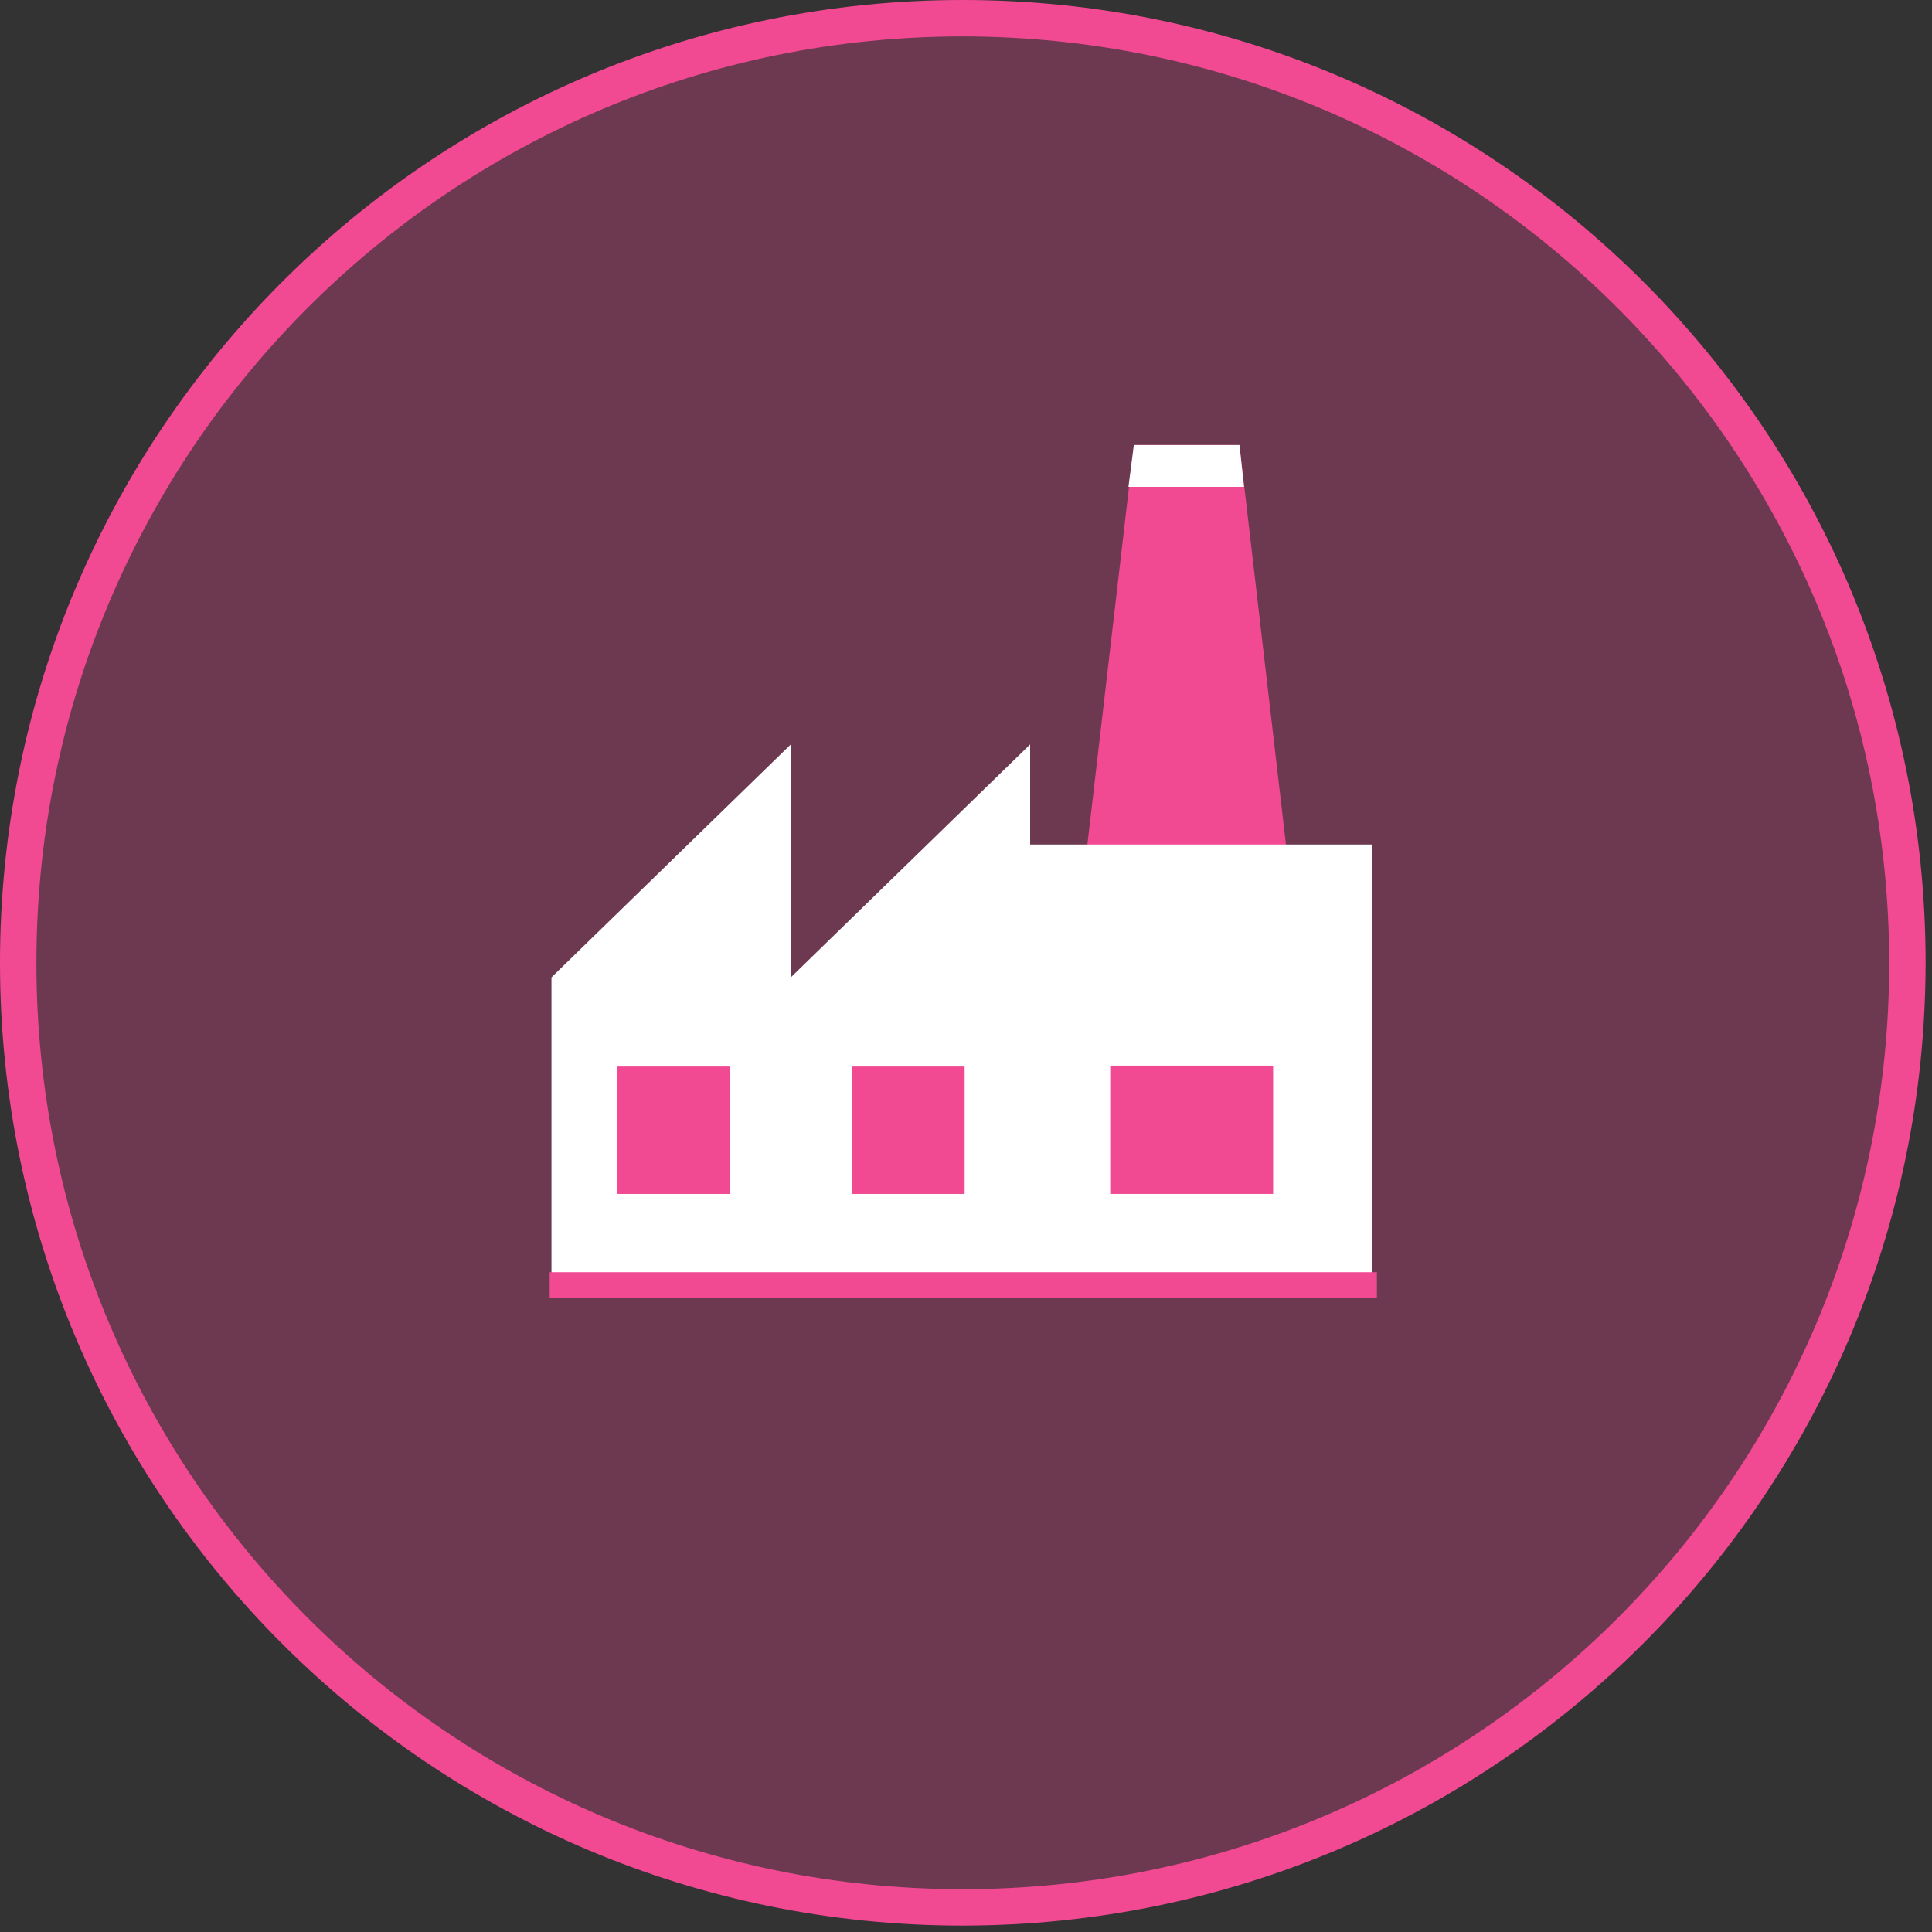
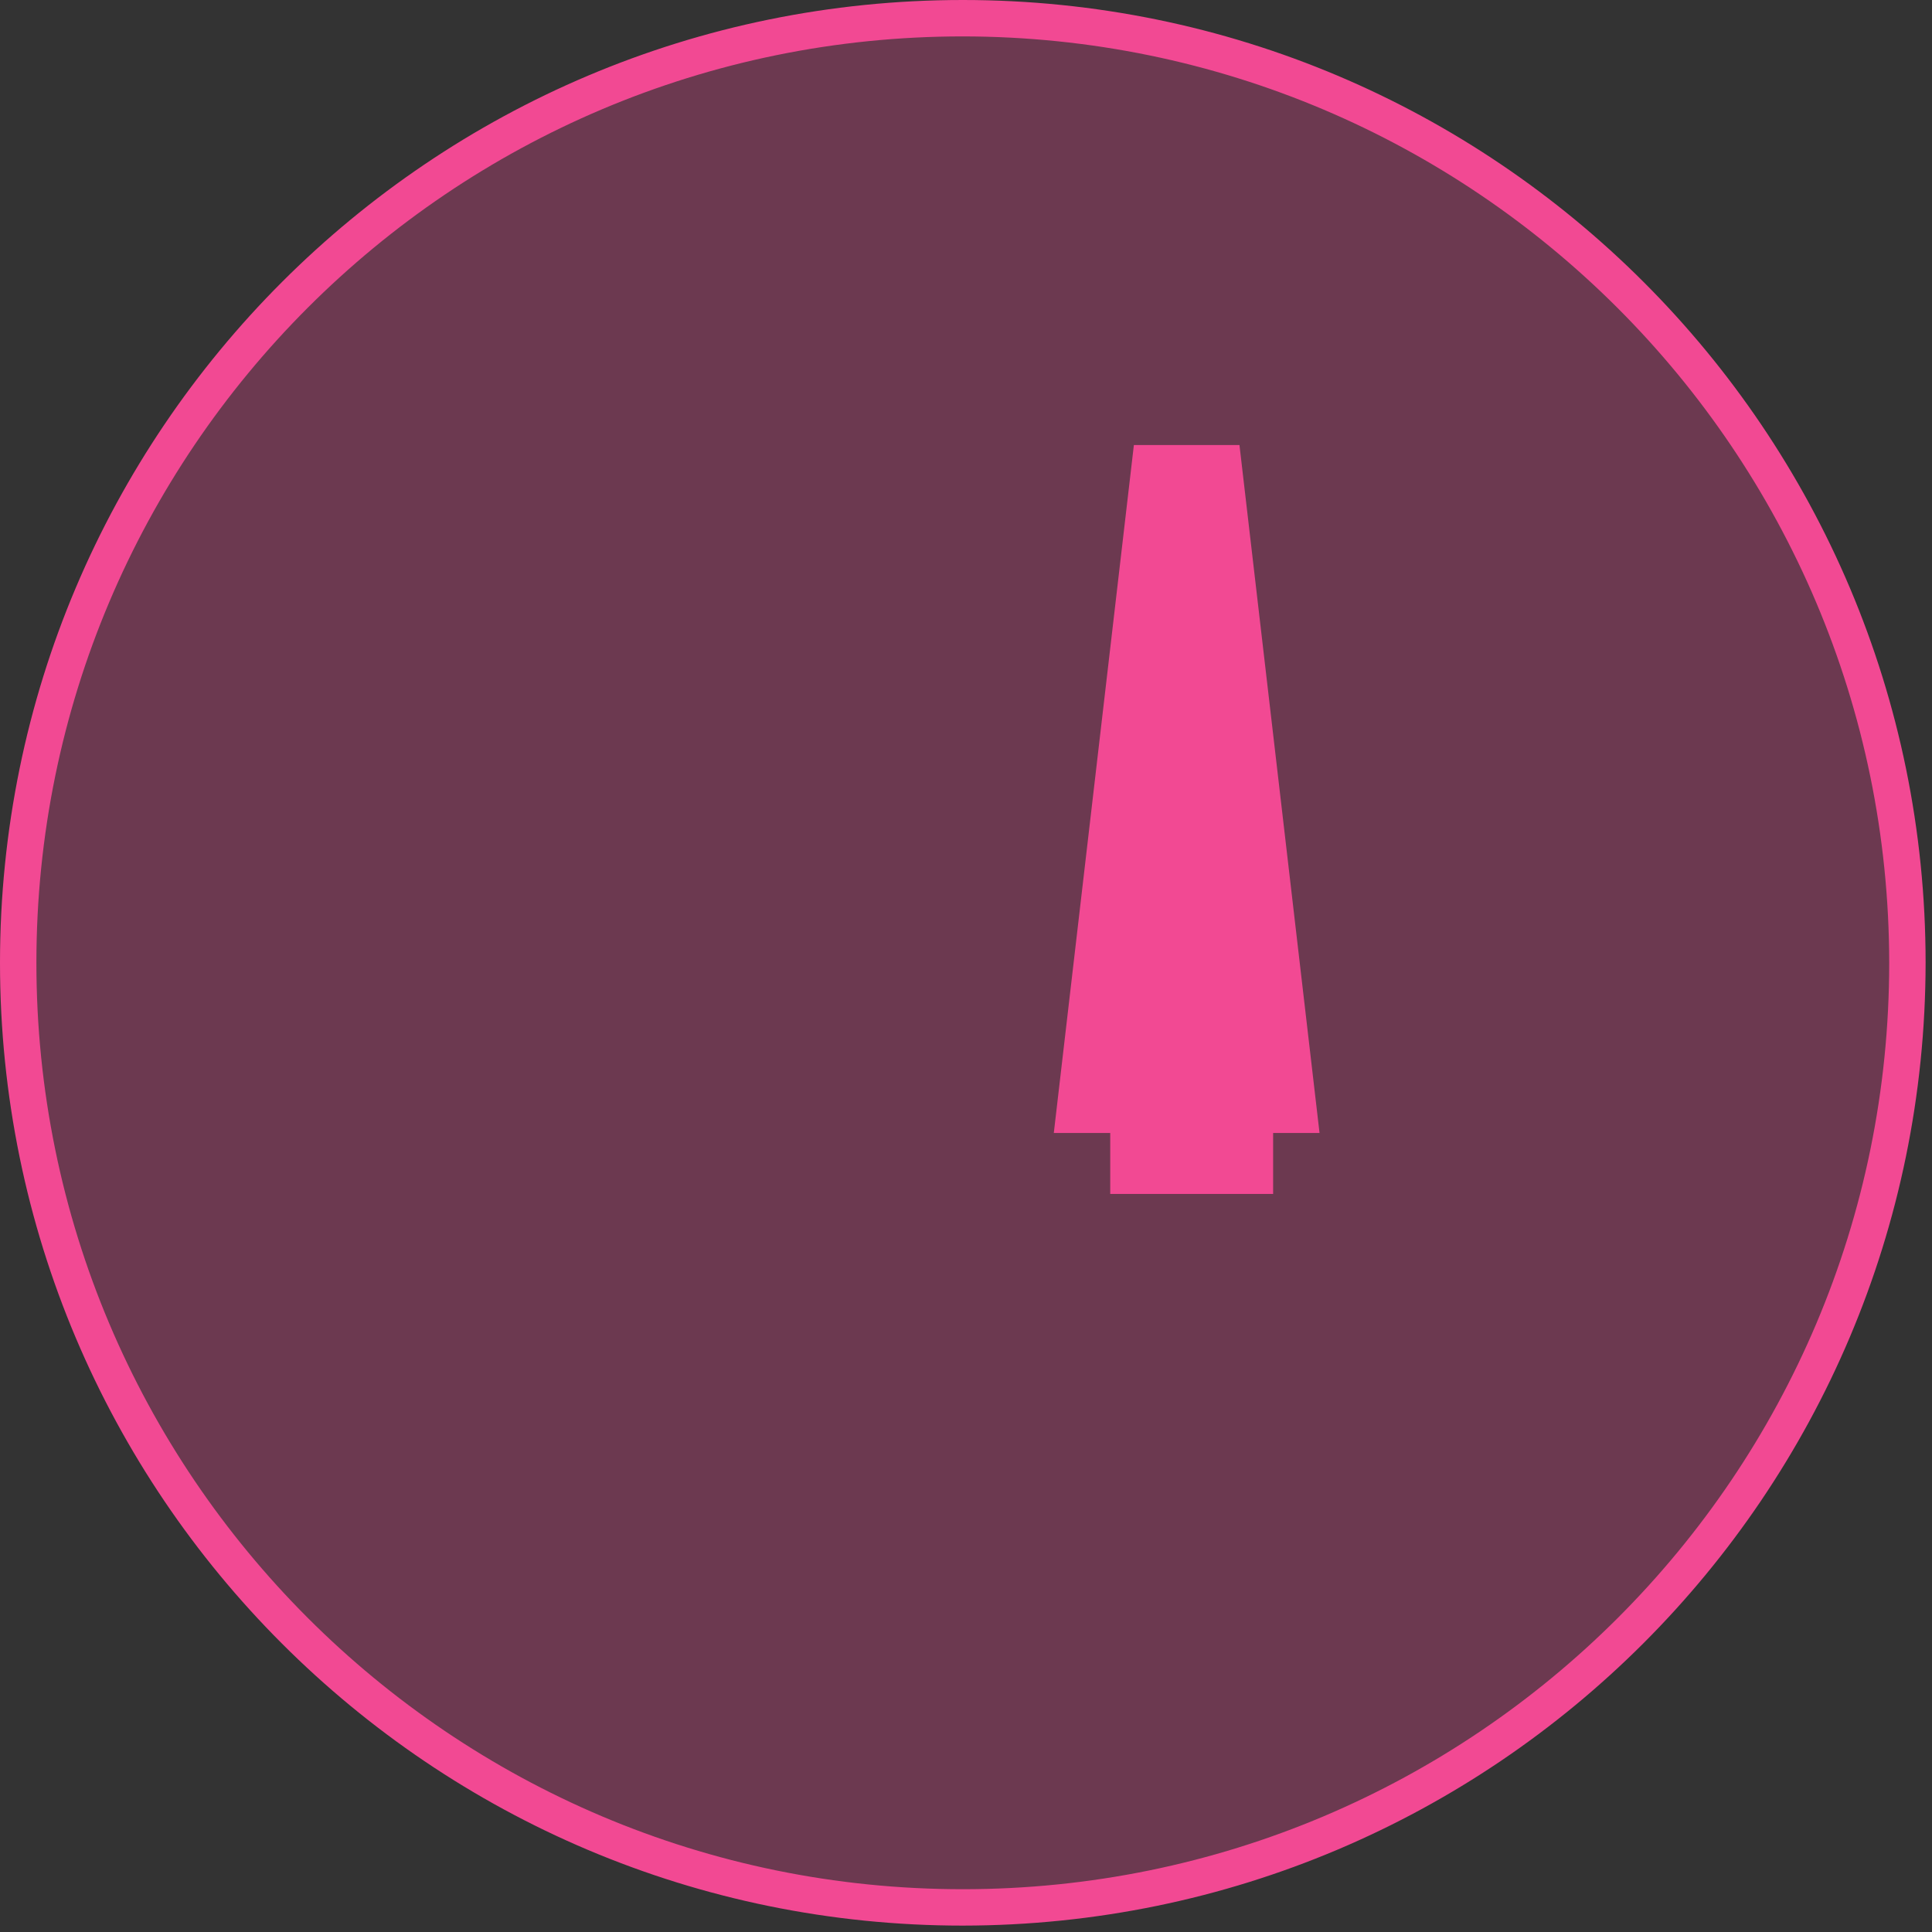
<svg xmlns="http://www.w3.org/2000/svg" width="107" height="107">
  <rect width="100%" height="100%" fill="#333333" stroke="none" />
  <g fill="none">
    <circle cx="53.323" cy="53.323" r="52.315" fill="#F24993" opacity=".3" />
    <path fill="#F24993" d="M53.323 106.646C23.873 106.646 0 82.773 0 53.323S23.874 0 53.323 0c29.45 0 53.323 23.874 53.323 53.323-.027 29.438-23.885 53.296-53.323 53.323zm0-104.63c-28.336 0-51.307 22.971-51.307 51.307 0 28.336 22.971 51.307 51.307 51.307 28.336 0 51.307-22.97 51.307-51.307C104.603 25 81.648 2.043 53.323 2.016z" />
    <path fill="#F24993" d="M73.08 62.748H58.363l4.435-38.102h5.847z" />
-     <path fill="#FFF" d="M54.886 46.771h21.118v23.94H54.886zM43.798 70.711H30.542V54.13l13.256-12.903z" />
-     <path fill="#FFF" d="M57.053 70.711H43.798V54.13l13.255-12.903z" />
    <path fill="#F24993" d="M61.488 59.018h9.022v7.106h-9.022z" />
-     <path fill="#FFF" d="M62.798 24.646l-.302 2.318h6.401l-.252-2.318z" />
-     <path fill="#F24993" d="M47.174 59.069h6.25v7.056h-6.25zM34.171 59.069h6.25v7.056h-6.25zM30.442 70.459h45.814v1.411H30.442z" />
  </g>
</svg>